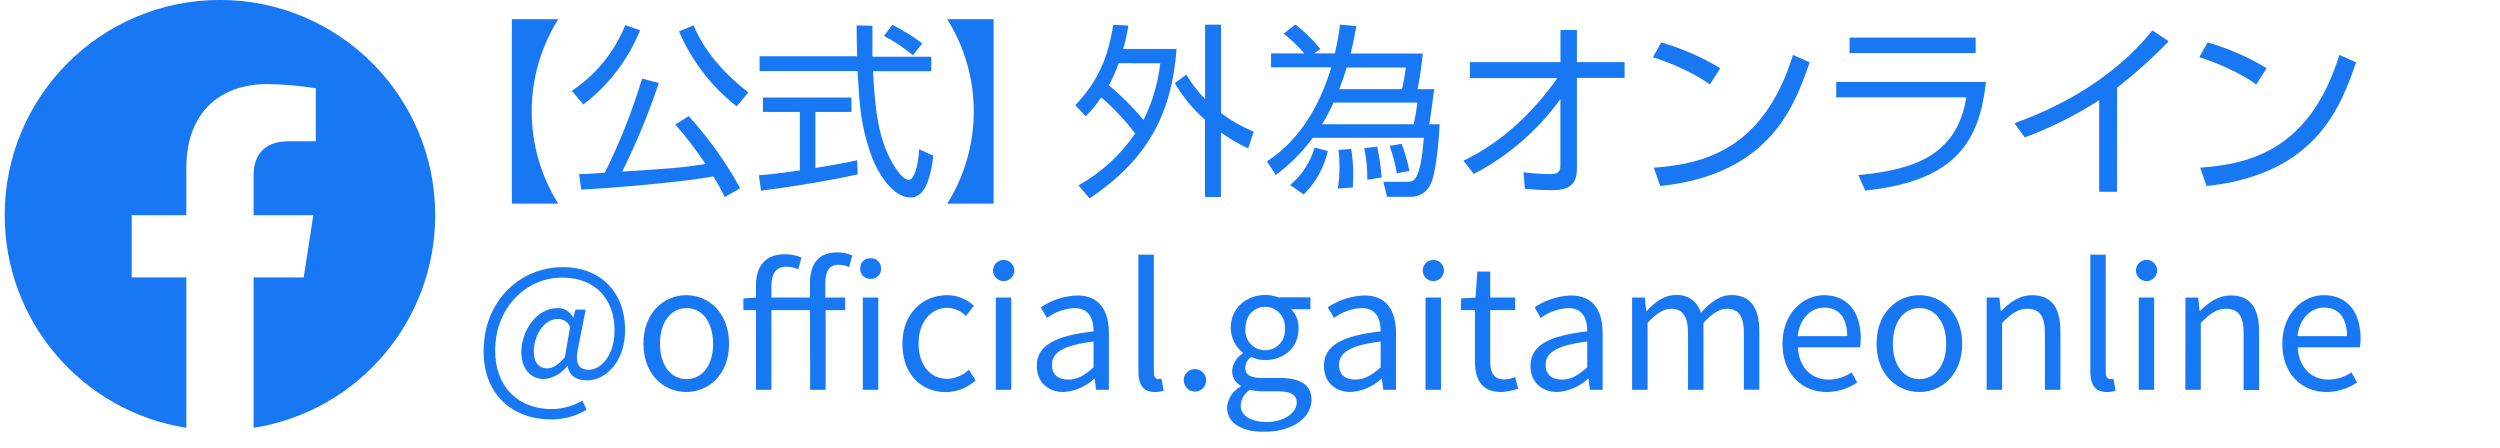
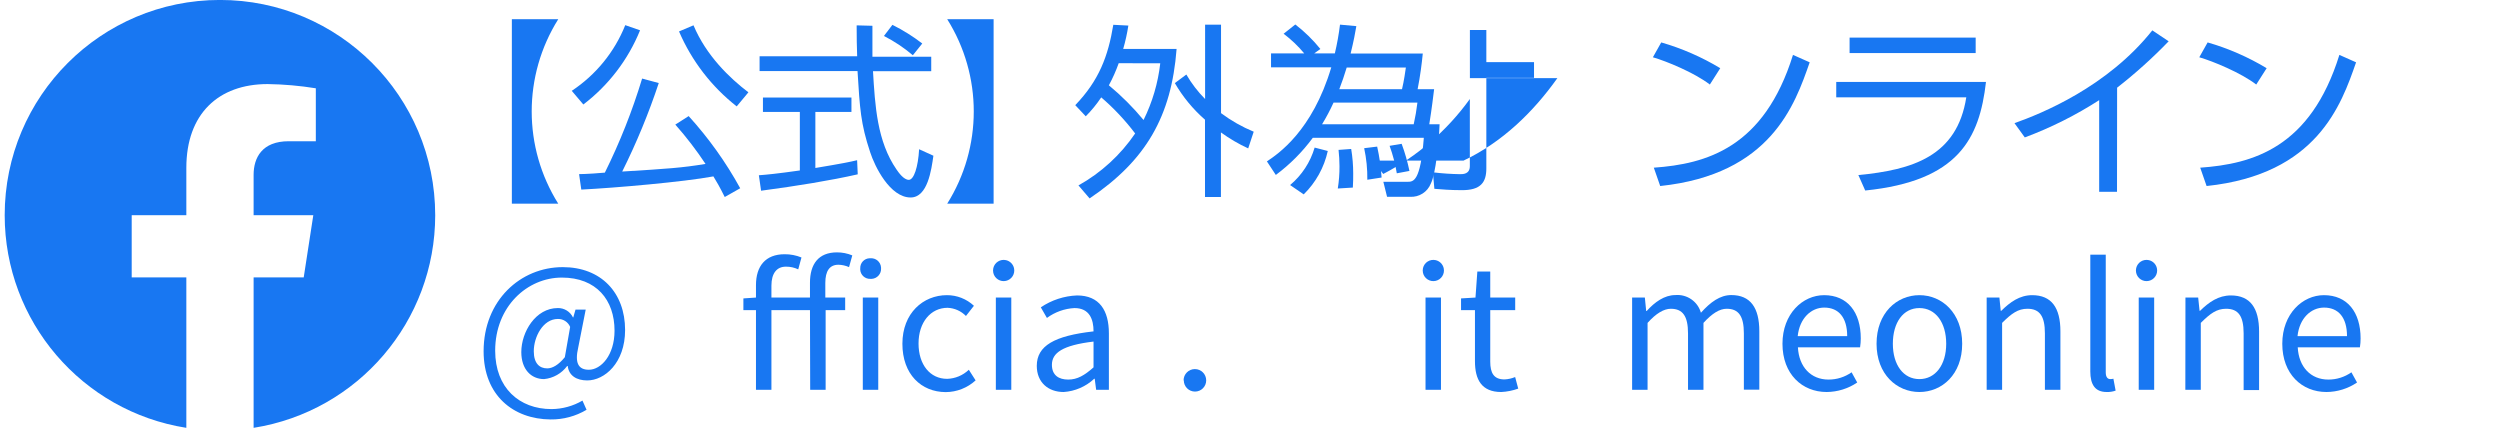
<svg xmlns="http://www.w3.org/2000/svg" id="_レイヤー_1" data-name=" レイヤー 1" viewBox="0 0 485 87">
  <defs>
    <style>
      .cls-1 {
        fill: #1877f2;
      }
    </style>
  </defs>
  <path class="cls-1" d="M84.43,41.75C84.429,18.687,65.731-.009,42.668-.008,19.604-.007.909,18.691.91,41.754c.001,20.546,14.946,38.038,35.24,41.246v-29.18h-10.6v-12.07h10.6v-9.2c0-10.46,6.23-16.24,15.77-16.24,3.133.044,6.258.318,9.35.82v10.27h-5.27c-5.18,0-6.8,3.22-6.8,6.52v7.83h11.58l-1.86,12.07h-9.72v29.18c20.289-3.216,35.228-20.708,35.23-41.25Z" />
  <g>
    <path class="cls-1" d="M99.3,39.51V3.73h9c-6.866,10.938-6.866,24.842,0,35.78h-9Z" />
    <path class="cls-1" d="M110.92,17.62c4.676-3.091,8.298-7.536,10.38-12.74l2.87,1c-2.31,5.696-6.11,10.666-11,14.39l-2.25-2.65ZM127.8,16.11c-1.955,5.884-4.324,11.621-7.09,17.17,8.79-.54,11.59-.72,16.16-1.48-1.773-2.677-3.731-5.227-5.86-7.63l2.59-1.65c3.873,4.257,7.229,8.956,10,14l-3,1.7c-1-2-1.58-3-2.2-4-5.83,1.08-19.07,2.23-25.63,2.56l-.43-3c1.26,0,4.36-.21,5-.29,2.914-5.872,5.332-11.976,7.23-18.25l3.23.87ZM134.54,4.91c2.44,5.84,7,10.23,10.65,13l-2.27,2.73c-4.889-3.833-8.736-8.833-11.19-14.54l2.81-1.19Z" />
    <path class="cls-1" d="M166.4,33.82c-5.18,1.18-11.88,2.27-18.75,3.18l-.43-3c1.51-.11,3.42-.29,7.95-.93v-11.35h-7.16v-2.8h17.17v2.8h-7v10.87c5.18-.86,6.73-1.18,8.1-1.51l.12,2.74ZM169.25,5v6h11.41v2.81h-11.3c.4,6.7.79,13.61,4.57,19.08.4.58,1.4,2,2.38,2s1.8-2.45,2-5.94l2.77,1.26c-.39,2.73-1.11,8.1-4.42,8.1-4,0-6.95-6-7.85-8.79-1.84-5.54-2-8.42-2.45-15.73h-19v-2.87h18.93c-.07-1.69-.1-3.85-.1-6l3.06.08ZM177.09,10.72c-1.716-1.463-3.599-2.719-5.61-3.74l1.65-2.16c2.041,1.019,3.98,2.231,5.79,3.62l-1.83,2.28Z" />
    <path class="cls-1" d="M192.76,3.73v35.78h-9c6.866-10.938,6.866-24.842,0-35.78h9Z" />
    <path class="cls-1" d="M208.6,20.4c4.61-4.79,6.38-9.5,7.38-15.59l2.92.15c-.235,1.53-.569,3.043-1,4.53h10.36c-1,13.07-5.94,21.64-16.88,29l-2.16-2.52c4.401-2.458,8.168-5.91,11-10.08-1.938-2.561-4.144-4.908-6.58-7-.88,1.316-1.885,2.545-3,3.67l-2.04-2.16ZM217.03,12.26c-.525,1.477-1.164,2.911-1.91,4.29,2.449,2.028,4.702,4.281,6.73,6.73,1.709-3.452,2.805-7.173,3.24-11l-8.06-.02ZM242.15,28.79c-1.86-.859-3.632-1.897-5.29-3.1v12.53h-3.09v-15c-2.327-2.029-4.303-4.428-5.85-7.1l2.23-1.66c1.006,1.732,2.229,3.329,3.64,4.75V4.78h3.09v17.17c1.955,1.46,4.085,2.669,6.34,3.6l-1.07,3.24Z" />
    <path class="cls-1" d="M263.13,5.07c-.21,1.26-.5,2.84-1.11,5.32h14c-.18,1.87-.5,4.39-1,6.91h3.2c-.14,1.12-.43,3.64-.94,6.81h2c-.14,3.56-.76,9.64-1.69,11.48-.646,1.659-2.294,2.707-4.07,2.59h-4.43l-.72-2.91h4.65c1.18,0,2.55,0,3.2-8.53h-21.54c-2.02,2.742-4.437,5.168-7.17,7.2l-1.73-2.63c2.16-1.44,8.82-5.9,12.49-18.25h-11.69v-2.7h6.44c-1.18-1.422-2.522-2.701-4-3.81l2.27-1.8c1.801,1.387,3.432,2.982,4.86,4.75l-1.19.86h4c.437-1.84.771-3.703,1-5.58l3.17.29ZM257.59,29.29c-.706,3.201-2.328,6.127-4.67,8.42l-2.64-1.81c2.269-1.901,3.925-4.43,4.76-7.27l2.55.66ZM258.71,19.9c-.658,1.447-1.402,2.853-2.23,4.21h17.78c.313-1.39.553-2.795.72-4.21h-16.27ZM262.13,28.9c.262,1.573.392,3.165.39,4.76,0,.9,0,1.69-.07,2.73l-2.92.18c.229-1.428.34-2.873.33-4.32-.005-1.059-.065-2.117-.18-3.17l2.45-.18ZM261.26,13.1c-.65,2.05-.72,2.31-1.44,4.21h12.17c.39-1.62.65-3.52.75-4.21h-11.48ZM267.17,28.44c.443,1.974.731,3.981.86,6l-2.77.43c.03-2.057-.174-4.11-.61-6.12l2.52-.31ZM270.98,33.62c-.302-1.816-.771-3.6-1.4-5.33l2.34-.39c.636,1.712,1.141,3.471,1.51,5.26l-2.45.46Z" />
-     <path class="cls-1" d="M283.92,31.16c7.45-3.53,13.46-9.32,18.21-16h-16.97v-3.11h17.57v-6.23h3.19v6.23h9.25v3.06h-9.25v17.56c0,2.7-1.08,4.25-4.79,4.22-2.27,0-3.92-.15-5.29-.26l-.29-3.2c1.746.212,3.502.332,5.26.36.61,0,1.91,0,1.91-1.58v-13c-4.386,6.094-10.14,11.074-16.8,14.54l-2-2.59Z" />
+     <path class="cls-1" d="M283.92,31.16c7.45-3.53,13.46-9.32,18.21-16h-16.97v-3.11v-6.23h3.19v6.23h9.25v3.06h-9.25v17.56c0,2.7-1.08,4.25-4.79,4.22-2.27,0-3.92-.15-5.29-.26l-.29-3.2c1.746.212,3.502.332,5.26.36.61,0,1.91,0,1.91-1.58v-13c-4.386,6.094-10.14,11.074-16.8,14.54l-2-2.59Z" />
    <path class="cls-1" d="M331.71,16.4c-3-2.3-8.42-4.53-11.05-5.29l1.62-2.88c4.019,1.159,7.868,2.84,11.45,5l-2.02,3.17ZM320.84,32.53c10.15-.72,21.39-3.82,27-21.88l3.24,1.44c-2.88,8.27-7.56,21.74-29,24l-1.24-3.56Z" />
    <path class="cls-1" d="M385.28,15.9c-1.26,11-5.36,19.22-23.43,21.06l-1.33-3c10.51-1,19.15-3.64,20.94-15.08h-25.23v-2.98h29.05ZM383.28,7.3v3h-24.46v-3h24.46Z" />
    <path class="cls-1" d="M410.7,37.21h-3.46v-17.78c-4.537,2.921-9.375,5.345-14.43,7.23l-2-2.77c5.18-1.83,18-7,26.74-18l3.17,2.12c-3.117,3.232-6.459,6.239-10,9l-.02,20.2Z" />
    <path class="cls-1" d="M437.71,16.4c-3-2.3-8.42-4.53-11.05-5.29l1.62-2.88c4.019,1.159,7.868,2.84,11.45,5l-2.02,3.17ZM426.84,32.53c10.15-.72,21.39-3.82,27-21.88l3.24,1.44c-2.88,8.27-7.56,21.74-29,24l-1.24-3.56Z" />
  </g>
  <g>
    <path class="cls-1" d="M93.82,68.139c0-9.857,7.148-16.315,15.357-16.315,7.416,0,12.092,4.944,12.092,12.195,0,6.427-4.017,9.785-7.344,9.785-2.06,0-3.564-.917-3.79-2.802h-.103c-1.068,1.442-2.695,2.365-4.48,2.544-2.503,0-4.419-1.885-4.419-5.243,0-3.893,2.771-8.539,7.086-8.539,1.249-.022,2.396.686,2.935,1.813h.062l.433-1.514h1.978l-1.452,7.354c-.69,2.966,0,4.316,2.06,4.316,2.348,0,4.985-2.802,4.985-7.581,0-5.964-3.533-10.3-10.218-10.3s-12.937,5.583-12.937,14.183c0,7.21,4.676,11.33,10.939,11.33,2.108-.017,4.174-.586,5.995-1.648l.793,1.782c-2.11,1.257-4.527,1.906-6.983,1.875-7.22-.052-12.988-4.666-12.988-13.236ZM109.579,69.293l1.03-5.871c-.401-.954-1.344-1.567-2.379-1.545-2.894,0-4.676,3.492-4.676,6.262,0,2.369,1.123,3.327,2.606,3.327,1.009,0,2.184-.659,3.42-2.173Z" />
-     <path class="cls-1" d="M124.823,66.687c0-5.964,3.924-9.425,8.312-9.425s8.302,3.461,8.302,9.425-3.924,9.363-8.302,9.363-8.312-3.43-8.312-9.363ZM138.337,66.687c0-4.12-2.06-6.922-5.15-6.922s-5.15,2.802-5.15,6.922,2.06,6.86,5.15,6.86,5.16-2.74,5.16-6.86h-.01Z" />
    <path class="cls-1" d="M157.134,60.167h-7.478v15.45h-2.997v-15.45h-2.441v-2.276l2.441-.165v-2.41c0-3.687,1.844-5.995,5.562-5.995,1.119-.008,2.229.205,3.265.628l-.628,2.307c-.75-.356-1.57-.535-2.4-.525-1.782,0-2.802,1.318-2.802,3.687v2.307h7.478v-2.863c0-3.626,1.648-5.902,5.243-5.902,1.018-.002,2.026.198,2.966.587l-.628,2.276c-.649-.29-1.349-.448-2.06-.464-1.72,0-2.544,1.226-2.544,3.533v2.833h3.852v2.441h-3.79v15.45h-2.997l-.041-15.45ZM166.888,52.02c-.024-1.035.795-1.894,1.83-1.918.049-.001.098,0,.148.002,1.055-.08,1.975.711,2.055,1.766.004.057.006.114.005.17.071,1.067-.737,1.989-1.804,2.06-.085.006-.171.006-.256,0-1.045.051-1.934-.756-1.985-1.801-.005-.093-.002-.187.007-.279ZM167.383,57.726h2.997v17.891h-2.997v-17.891Z" />
    <path class="cls-1" d="M175.066,66.687c0-5.964,4.058-9.425,8.631-9.425,1.946-.007,3.822.73,5.243,2.06l-1.545,1.978c-.943-.963-2.217-1.53-3.564-1.586-3.265,0-5.634,2.802-5.634,6.922s2.245,6.86,5.541,6.86c1.574-.043,3.076-.671,4.213-1.761l1.318,2.06c-1.584,1.451-3.651,2.262-5.799,2.276-4.748-.021-8.405-3.45-8.405-9.383Z" />
    <path class="cls-1" d="M192.7,52.02c.253-1.109,1.357-1.804,2.466-1.551.772.176,1.375.779,1.551,1.551.253,1.109-.441,2.213-1.551,2.466-1.109.253-2.213-.441-2.466-1.551-.069-.301-.069-.614,0-.916ZM193.194,57.726h2.997v17.891h-2.997v-17.891Z" />
    <path class="cls-1" d="M201.136,70.972c0-3.883,3.399-5.83,11.011-6.685,0-2.307-.762-4.522-3.698-4.522-1.931.1-3.79.767-5.346,1.916l-1.184-2.06c2.081-1.409,4.514-2.208,7.025-2.307,4.357,0,6.18,2.935,6.18,7.354v10.949h-2.472l-.278-2.142h-.093c-1.62,1.519-3.717,2.429-5.933,2.575-2.966,0-5.212-1.844-5.212-5.078ZM212.146,71.27v-5.006c-6.036.721-8.075,2.204-8.075,4.511,0,2.06,1.38,2.863,3.162,2.863s3.162-.824,4.913-2.369Z" />
-     <path class="cls-1" d="M220.85,72.063v-22.66h2.997v22.856c0,.927.391,1.287.855,1.287.212.003.423-.021.628-.072l.422,2.307c-.557.202-1.149.293-1.741.268-2.245,0-3.162-1.452-3.162-3.986Z" />
    <path class="cls-1" d="M229.615,73.794c0-1.212.982-2.194,2.194-2.194s2.194.982,2.194,2.194c0,1.2-.973,2.173-2.173,2.173s-2.173-.973-2.173-2.173h-.041Z" />
-     <path class="cls-1" d="M238.051,79.047c.128-1.712,1.123-3.239,2.637-4.048v-.175c-1.055-.593-1.691-1.726-1.648-2.935.125-1.371.888-2.604,2.06-3.327v-.134c-1.457-1.175-2.314-2.939-2.338-4.81,0-3.924,3.09-6.396,6.726-6.396.855.01,1.701.167,2.503.464h6.232v2.307h-3.739c.953.988,1.472,2.315,1.442,3.687,0,3.821-2.894,6.18-6.52,6.18-.925-.004-1.838-.219-2.668-.628-.706.488-1.134,1.285-1.154,2.142,0,1.154.721,1.947,3.09,1.947h3.492c4.12,0,6.262,1.318,6.262,4.254,0,3.327-3.533,6.18-9.064,6.18-4.316.103-7.313-1.607-7.313-4.707ZM251.564,78.13c0-1.648-1.288-2.215-3.657-2.215h-3.09c-.778-.006-1.553-.106-2.307-.299-1.092.653-1.775,1.818-1.813,3.09,0,1.905,1.947,3.162,5.15,3.162,3.44-.051,5.717-1.895,5.717-3.739h0ZM249.257,63.71c.188-2.114-1.373-3.979-3.487-4.167-.111-.01-.223-.015-.334-.015-2.06,0-3.821,1.545-3.821,4.182-.219,2.11,1.314,3.999,3.424,4.219,2.11.219,3.999-1.314,4.219-3.424.027-.264.027-.53,0-.795h0Z" />
-     <path class="cls-1" d="M256.838,70.972c0-3.883,3.399-5.83,11.011-6.685,0-2.307-.762-4.522-3.698-4.522-1.939.095-3.806.761-5.366,1.916l-1.184-2.06c2.087-1.412,4.527-2.212,7.045-2.307,4.357,0,6.18,2.935,6.18,7.354v10.949h-2.472l-.268-2.142h-.093c-1.62,1.519-3.717,2.429-5.933,2.575-2.977,0-5.222-1.844-5.222-5.078ZM267.849,71.27v-5.006c-6.036.721-8.075,2.204-8.075,4.511,0,2.06,1.38,2.863,3.162,2.863s3.162-.824,4.913-2.369Z" />
    <path class="cls-1" d="M276.058,52.02c.253-1.109,1.357-1.804,2.466-1.551.772.176,1.375.779,1.551,1.551.253,1.109-.441,2.213-1.551,2.466-1.109.253-2.213-.441-2.466-1.551-.069-.301-.069-.614,0-.916ZM276.552,57.726h2.997v17.891h-2.997v-17.891Z" />
    <path class="cls-1" d="M286.142,70.086v-9.919h-2.699v-2.276l2.802-.165.361-5.047h2.503v5.047h4.841v2.441h-4.841v9.981c0,2.215.69,3.461,2.771,3.461.708-.034,1.405-.191,2.06-.463l.597,2.245c-1.06.382-2.171.605-3.296.659-3.811,0-5.098-2.41-5.098-5.964Z" />
-     <path class="cls-1" d="M296.915,70.972c0-3.883,3.399-5.83,11.011-6.685,0-2.307-.762-4.522-3.687-4.522-1.931.1-3.79.767-5.346,1.916l-1.184-2.06c2.081-1.409,4.514-2.208,7.025-2.307,4.347,0,6.18,2.935,6.18,7.354v10.949h-2.472l-.278-2.142h-.103c-1.619,1.521-3.716,2.431-5.933,2.575-2.966,0-5.212-1.844-5.212-5.078ZM307.926,71.27v-5.006c-6.036.721-8.075,2.204-8.075,4.511,0,2.06,1.38,2.863,3.162,2.863s3.162-.824,4.913-2.369Z" />
    <path class="cls-1" d="M316.63,57.726h2.472l.257,2.606h.103c1.545-1.72,3.43-3.09,5.572-3.09,2.257-.188,4.33,1.25,4.944,3.43,1.844-2.06,3.718-3.43,5.892-3.43,3.698,0,5.438,2.441,5.438,7.025v11.33h-2.997v-10.918c0-3.358-1.03-4.779-3.327-4.779-1.38,0-2.833.896-4.511,2.74v12.978h-2.997v-10.939c0-3.358-1.03-4.779-3.337-4.779-1.349,0-2.863.896-4.511,2.74v12.978h-2.997v-17.891Z" />
    <path class="cls-1" d="M345.799,66.687c0-5.799,3.914-9.425,8.075-9.425,4.542,0,7.117,3.296,7.117,8.405-.004.572-.049,1.144-.134,1.71h-12.061c.196,3.832,2.534,6.262,5.933,6.262,1.604.005,3.169-.488,4.481-1.411l1.092,1.978c-1.752,1.188-3.816,1.829-5.933,1.844-4.748,0-8.57-3.461-8.57-9.363ZM358.355,65.204c0-3.595-1.648-5.531-4.45-5.531-2.544,0-4.779,2.06-5.15,5.531h9.6Z" />
    <path class="cls-1" d="M364.051,66.687c0-5.964,3.924-9.425,8.312-9.425s8.302,3.461,8.302,9.425-3.924,9.363-8.302,9.363-8.312-3.43-8.312-9.363ZM377.564,66.687c0-4.12-2.06-6.922-5.201-6.922s-5.15,2.802-5.15,6.922,2.06,6.86,5.15,6.86,5.201-2.74,5.201-6.86Z" />
    <path class="cls-1" d="M385.413,57.726h2.472l.257,2.575h.103c1.71-1.689,3.564-3.039,5.995-3.039,3.759,0,5.48,2.441,5.48,7.025v11.33h-3.008v-10.939c0-3.358-1.03-4.779-3.389-4.779-1.844,0-3.09.927-4.913,2.74v12.978h-2.997v-17.891Z" />
    <path class="cls-1" d="M405.519,72.063v-22.66h2.997v22.856c0,.927.402,1.287.855,1.287.212.003.423-.021.628-.072l.433,2.307c-.561.201-1.156.292-1.751.268-2.235,0-3.162-1.452-3.162-3.986Z" />
    <path class="cls-1" d="M414.418,52.02c.253-1.109,1.357-1.804,2.466-1.551.772.176,1.375.779,1.551,1.551.253,1.109-.441,2.213-1.551,2.466-1.109.253-2.213-.441-2.466-1.551-.069-.301-.069-.614,0-.916ZM414.912,57.726h2.997v17.891h-2.997v-17.891Z" />
    <path class="cls-1" d="M423.976,57.726h2.472l.268,2.575h.093c1.72-1.689,3.564-2.987,5.984-2.987,3.749,0,5.469,2.441,5.469,7.025v11.33h-2.997v-10.99c0-3.358-1.03-4.779-3.399-4.779-1.844,0-3.09.927-4.913,2.74v12.978h-2.997l.021-17.891Z" />
    <path class="cls-1" d="M442.763,66.687c0-5.799,3.924-9.425,8.075-9.425,4.542,0,7.117,3.296,7.117,8.405,0,.573-.044,1.144-.134,1.71h-12.061c.196,3.832,2.544,6.262,5.933,6.262,1.604.006,3.17-.487,4.481-1.411l1.092,1.978c-1.751,1.189-3.816,1.831-5.933,1.844-4.748,0-8.57-3.461-8.57-9.363ZM455.319,65.204c0-3.595-1.648-5.531-4.45-5.531-2.534,0-4.779,2.06-5.15,5.531h9.6Z" />
  </g>
</svg>